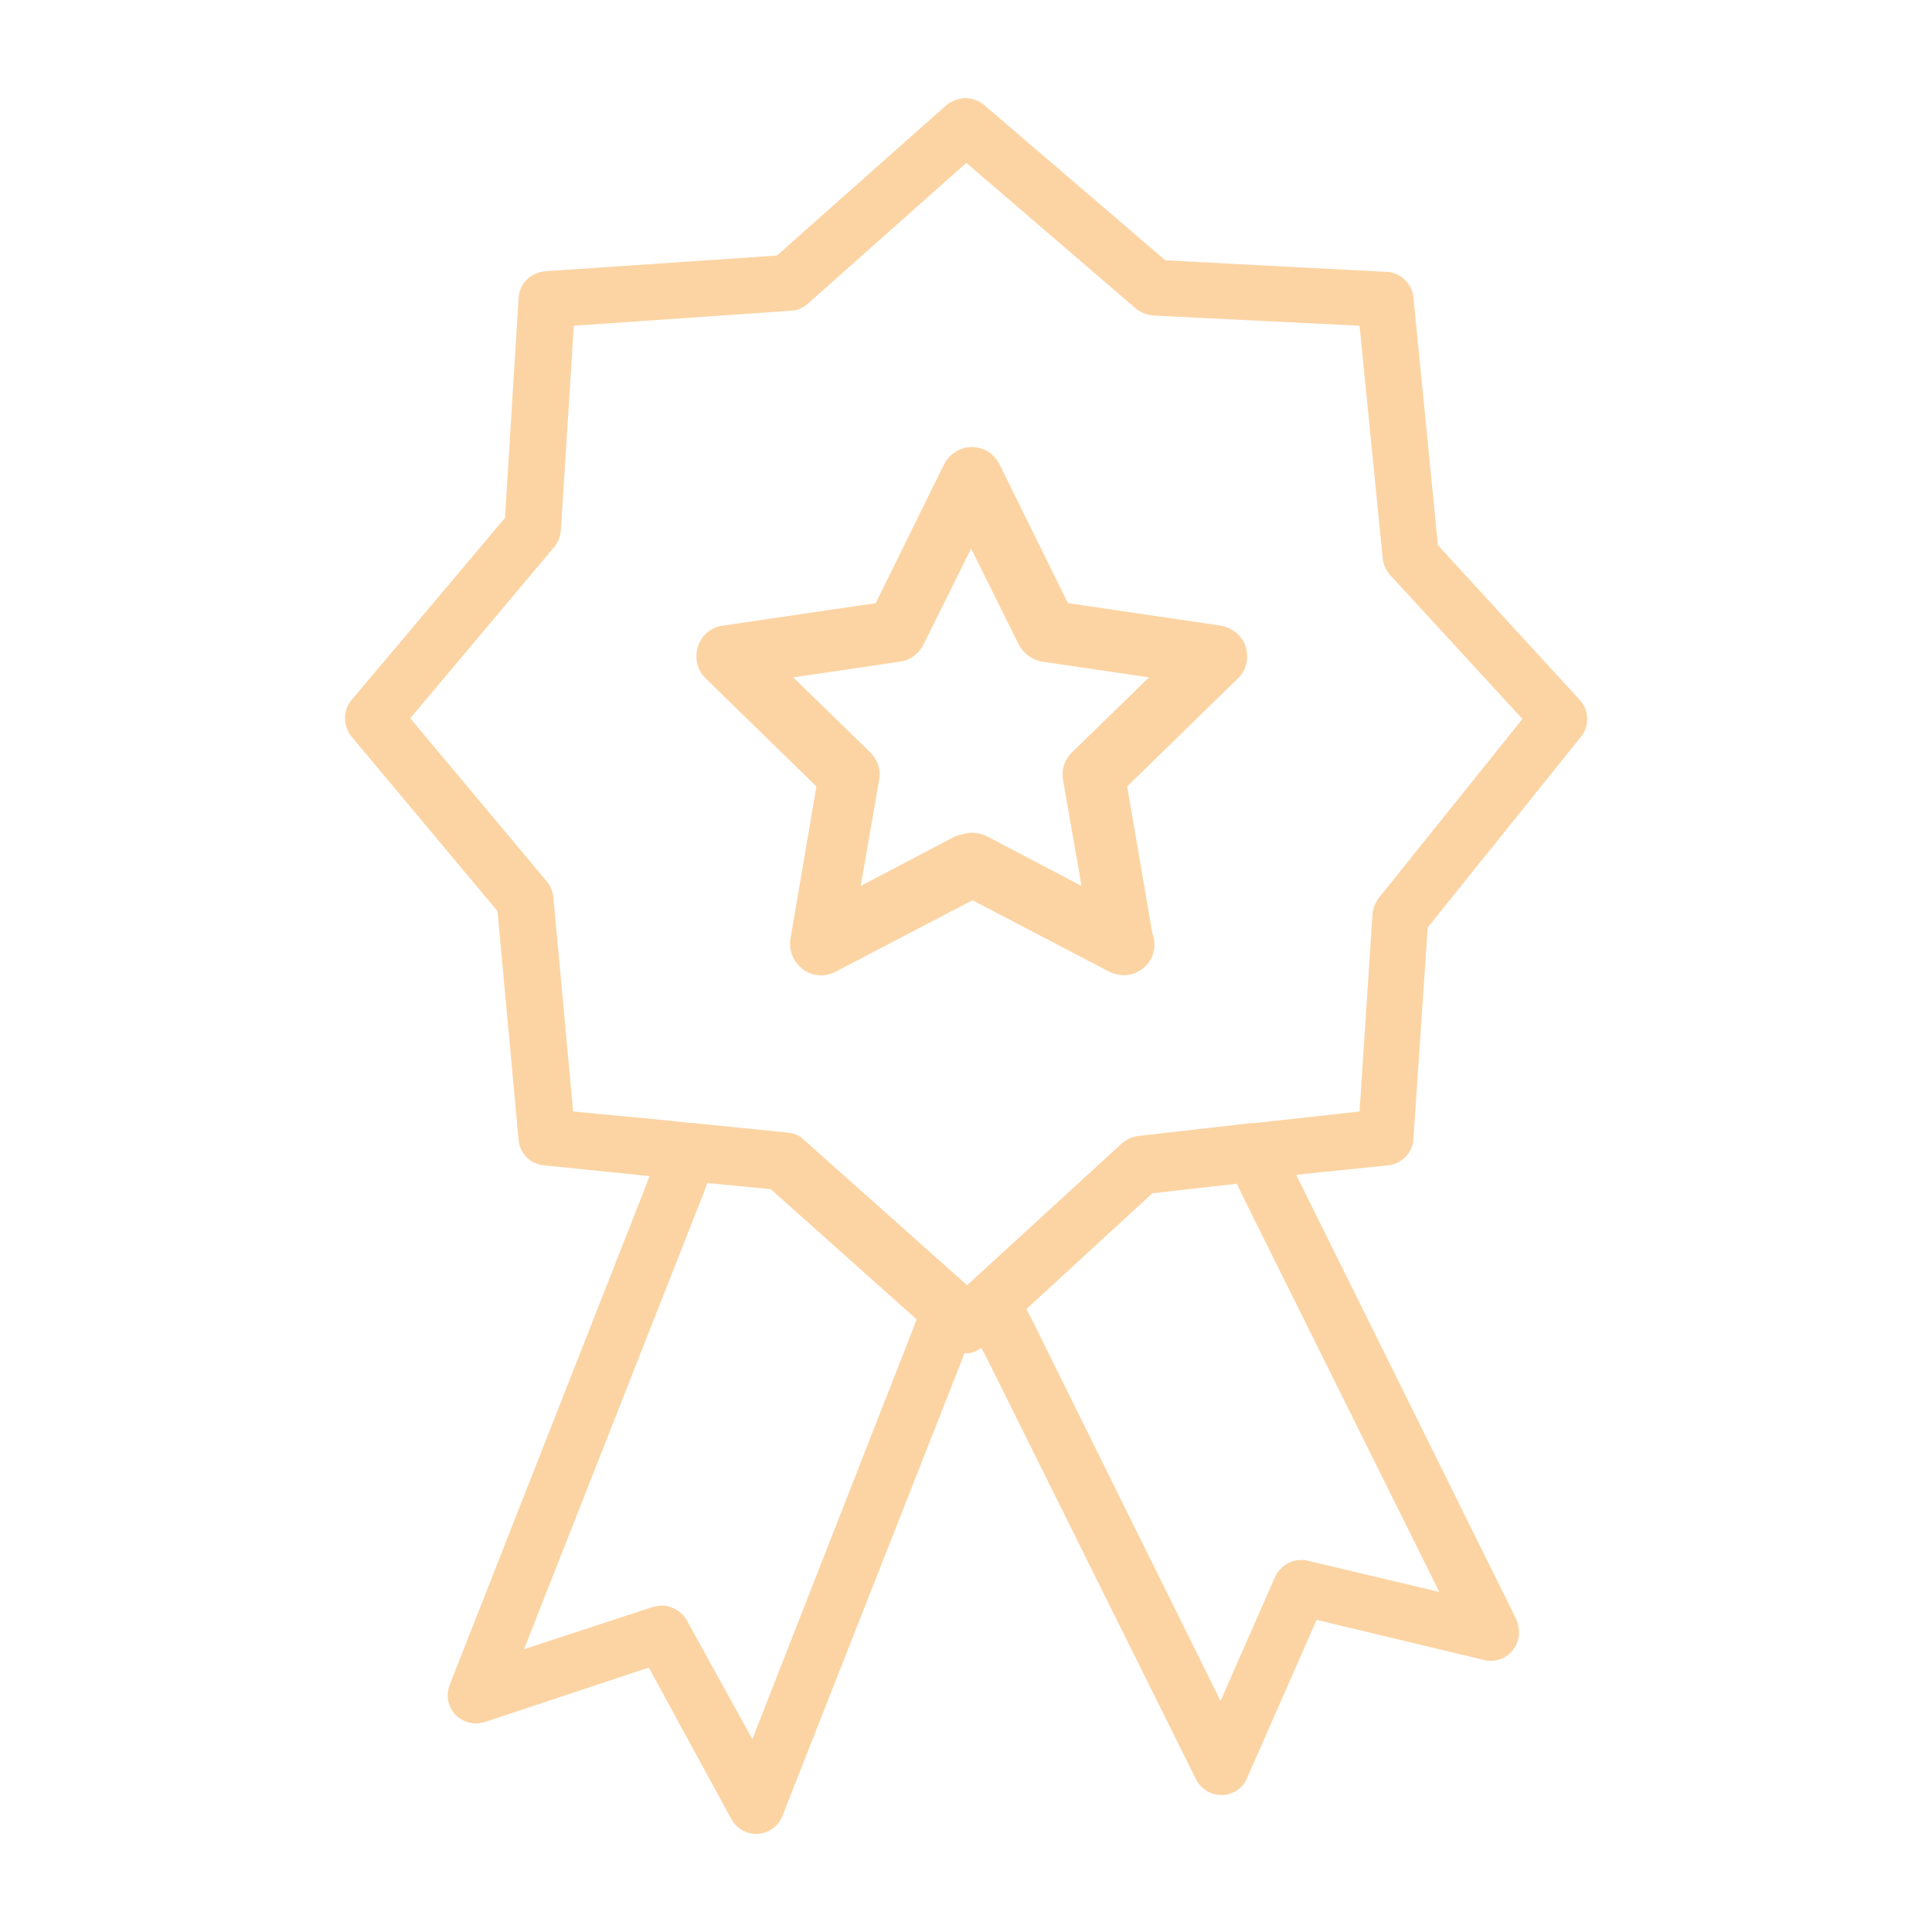
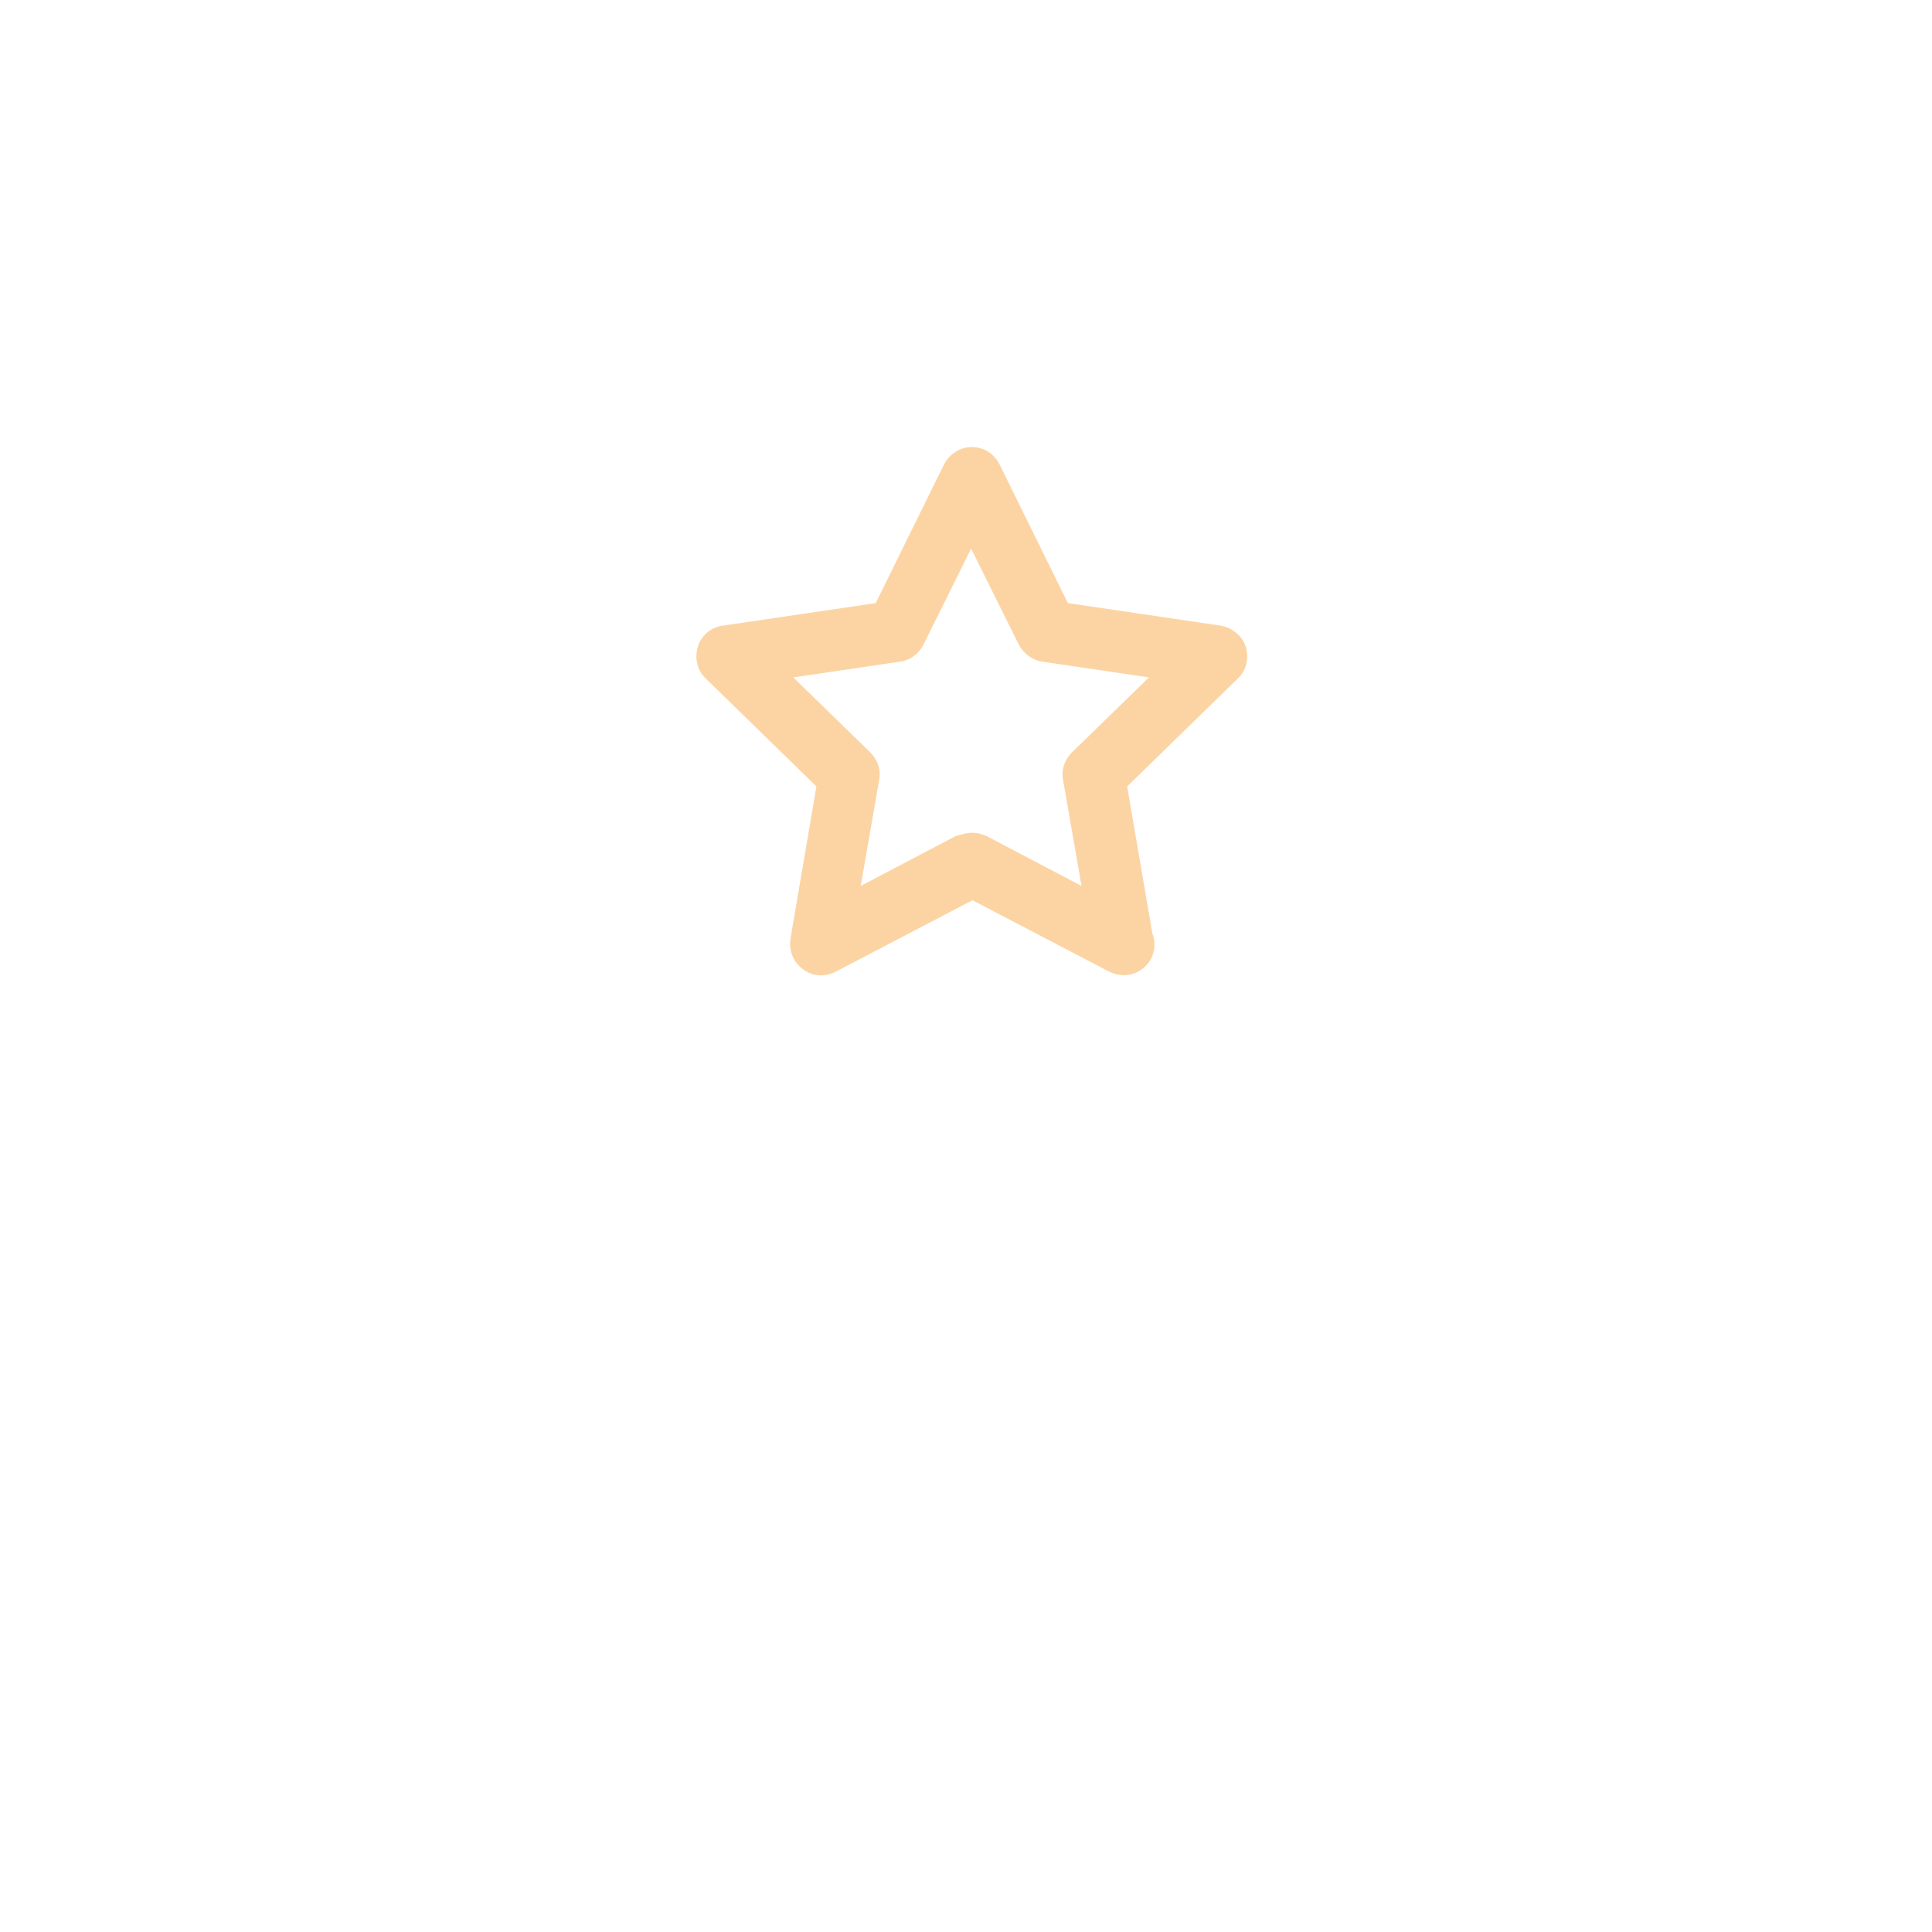
<svg xmlns="http://www.w3.org/2000/svg" id="Layer_1" x="0px" y="0px" viewBox="0 0 28.35 28.35" style="enable-background:new 0 0 28.35 28.35;" xml:space="preserve">
  <style type="text/css">	.st0{fill:#FCD4A3;}</style>
  <g>
    <g>
      <path class="st0" d="M16.49,14.31c-0.07,0-0.15-0.02-0.21-0.05l-2.01-1.05l-2.01,1.05c-0.16,0.08-0.34,0.07-0.48-0.04   c-0.14-0.1-0.21-0.28-0.18-0.45l0.38-2.23l-1.62-1.58c-0.13-0.12-0.17-0.3-0.12-0.47c0.05-0.17,0.2-0.29,0.37-0.31l2.24-0.33   l1-2.03c0.08-0.16,0.24-0.26,0.41-0.26c0.18,0,0.33,0.1,0.41,0.26l1,2.03l2.24,0.33c0.17,0.03,0.32,0.15,0.37,0.31   c0.05,0.17,0.01,0.35-0.12,0.47l-1.62,1.58l0.37,2.16c0.02,0.05,0.03,0.1,0.03,0.15C16.95,14.1,16.74,14.31,16.49,14.31   C16.49,14.31,16.49,14.31,16.49,14.31z M14.27,12.22c0.07,0,0.15,0.02,0.21,0.05l1.39,0.73l-0.27-1.55   c-0.03-0.15,0.02-0.3,0.13-0.41l1.13-1.1l-1.56-0.23c-0.15-0.02-0.28-0.12-0.35-0.25l-0.7-1.41l-0.7,1.41   c-0.07,0.14-0.2,0.23-0.35,0.25l-1.56,0.23l1.13,1.1c0.11,0.11,0.16,0.26,0.13,0.41l-0.27,1.55l1.39-0.73   C14.12,12.24,14.19,12.22,14.27,12.22z" />
    </g>
    <g>
      <g>
-         <path class="st0" d="M20.37,17.1c0.2-0.02,0.36-0.19,0.37-0.38l0.21-3.11l2.25-2.8c0.13-0.16,0.12-0.39-0.02-0.54l-2.08-2.27    l-0.36-3.64c-0.02-0.2-0.19-0.36-0.39-0.37L17.1,3.82l-2.66-2.28c-0.07-0.06-0.17-0.1-0.27-0.1c-0.1,0-0.2,0.04-0.28,0.1    L11.4,3.75L8,3.98C7.79,4,7.62,4.16,7.61,4.37l-0.2,3.23l-2.25,2.67c-0.13,0.15-0.13,0.38,0,0.54l2.14,2.56l0.31,3.36    c0.02,0.2,0.17,0.35,0.37,0.37l1.38,0.14l0.17,0.02l-0.06,0.16L6.6,24.72c-0.06,0.15-0.03,0.32,0.08,0.44    c0.08,0.08,0.19,0.13,0.3,0.13c0.04,0,0.09-0.01,0.13-0.02l2.41-0.8l1.21,2.22c0.07,0.13,0.21,0.22,0.36,0.22h0.03    c0.16-0.01,0.3-0.11,0.36-0.26l2.61-6.63l0.06-0.16h0.02c0.03,0,0.06,0,0.08-0.01c0.03-0.01,0.07-0.02,0.1-0.04    c0.02-0.01,0.03-0.02,0.05-0.03l0.08,0.15l3.07,6.18c0.07,0.14,0.22,0.23,0.37,0.23h0.01c0.16,0,0.31-0.1,0.37-0.25l1.02-2.32    l2.46,0.59c0.03,0.01,0.06,0.01,0.1,0.01c0.23,0,0.41-0.19,0.41-0.42c0-0.07-0.02-0.15-0.06-0.23l-3.13-6.32l-0.08-0.16    l0.18-0.02L20.37,17.1z M8.41,16.31l-0.29-3.15C8.11,13.08,8.08,13,8.02,12.93l-2-2.39l2.11-2.51c0.06-0.07,0.09-0.15,0.1-0.24    l0.19-3.01l3.18-0.22c0.09,0,0.18-0.04,0.25-0.1l2.33-2.07l2.49,2.14c0.07,0.06,0.16,0.09,0.25,0.1l3.03,0.15l0.34,3.42    c0.01,0.09,0.05,0.17,0.11,0.24l1.94,2.11l-2.11,2.63c-0.05,0.07-0.08,0.15-0.09,0.23l-0.19,2.9l-1.18,0.13l-0.36,0.04    c-0.01,0-0.03,0-0.05,0l-1.66,0.19c-0.09,0.01-0.17,0.05-0.24,0.11l-2.15,1.97v0l-0.03,0.03l-0.09,0.08l-0.11-0.1v0l-2.29-2.04    c-0.06-0.06-0.14-0.09-0.23-0.1l-1.38-0.14c-0.01,0-0.03,0-0.04,0l-0.36-0.04L8.41,16.31z M11.04,25.52l-0.96-1.74    c-0.07-0.13-0.22-0.22-0.37-0.22c-0.04,0-0.09,0.01-0.13,0.02L7.69,24.2l2.63-6.68l0.06-0.16l0.93,0.09l2.14,1.91l-0.06,0.16    L11.04,25.52z M18.22,17.52l2.9,5.84l-1.94-0.46c-0.03-0.01-0.06-0.01-0.09-0.01c-0.16,0-0.31,0.1-0.38,0.25l-0.8,1.82l-2.77-5.6    l-0.08-0.15l1.85-1.7l1.24-0.14L18.22,17.52z" />
-       </g>
+         </g>
    </g>
  </g>
</svg>